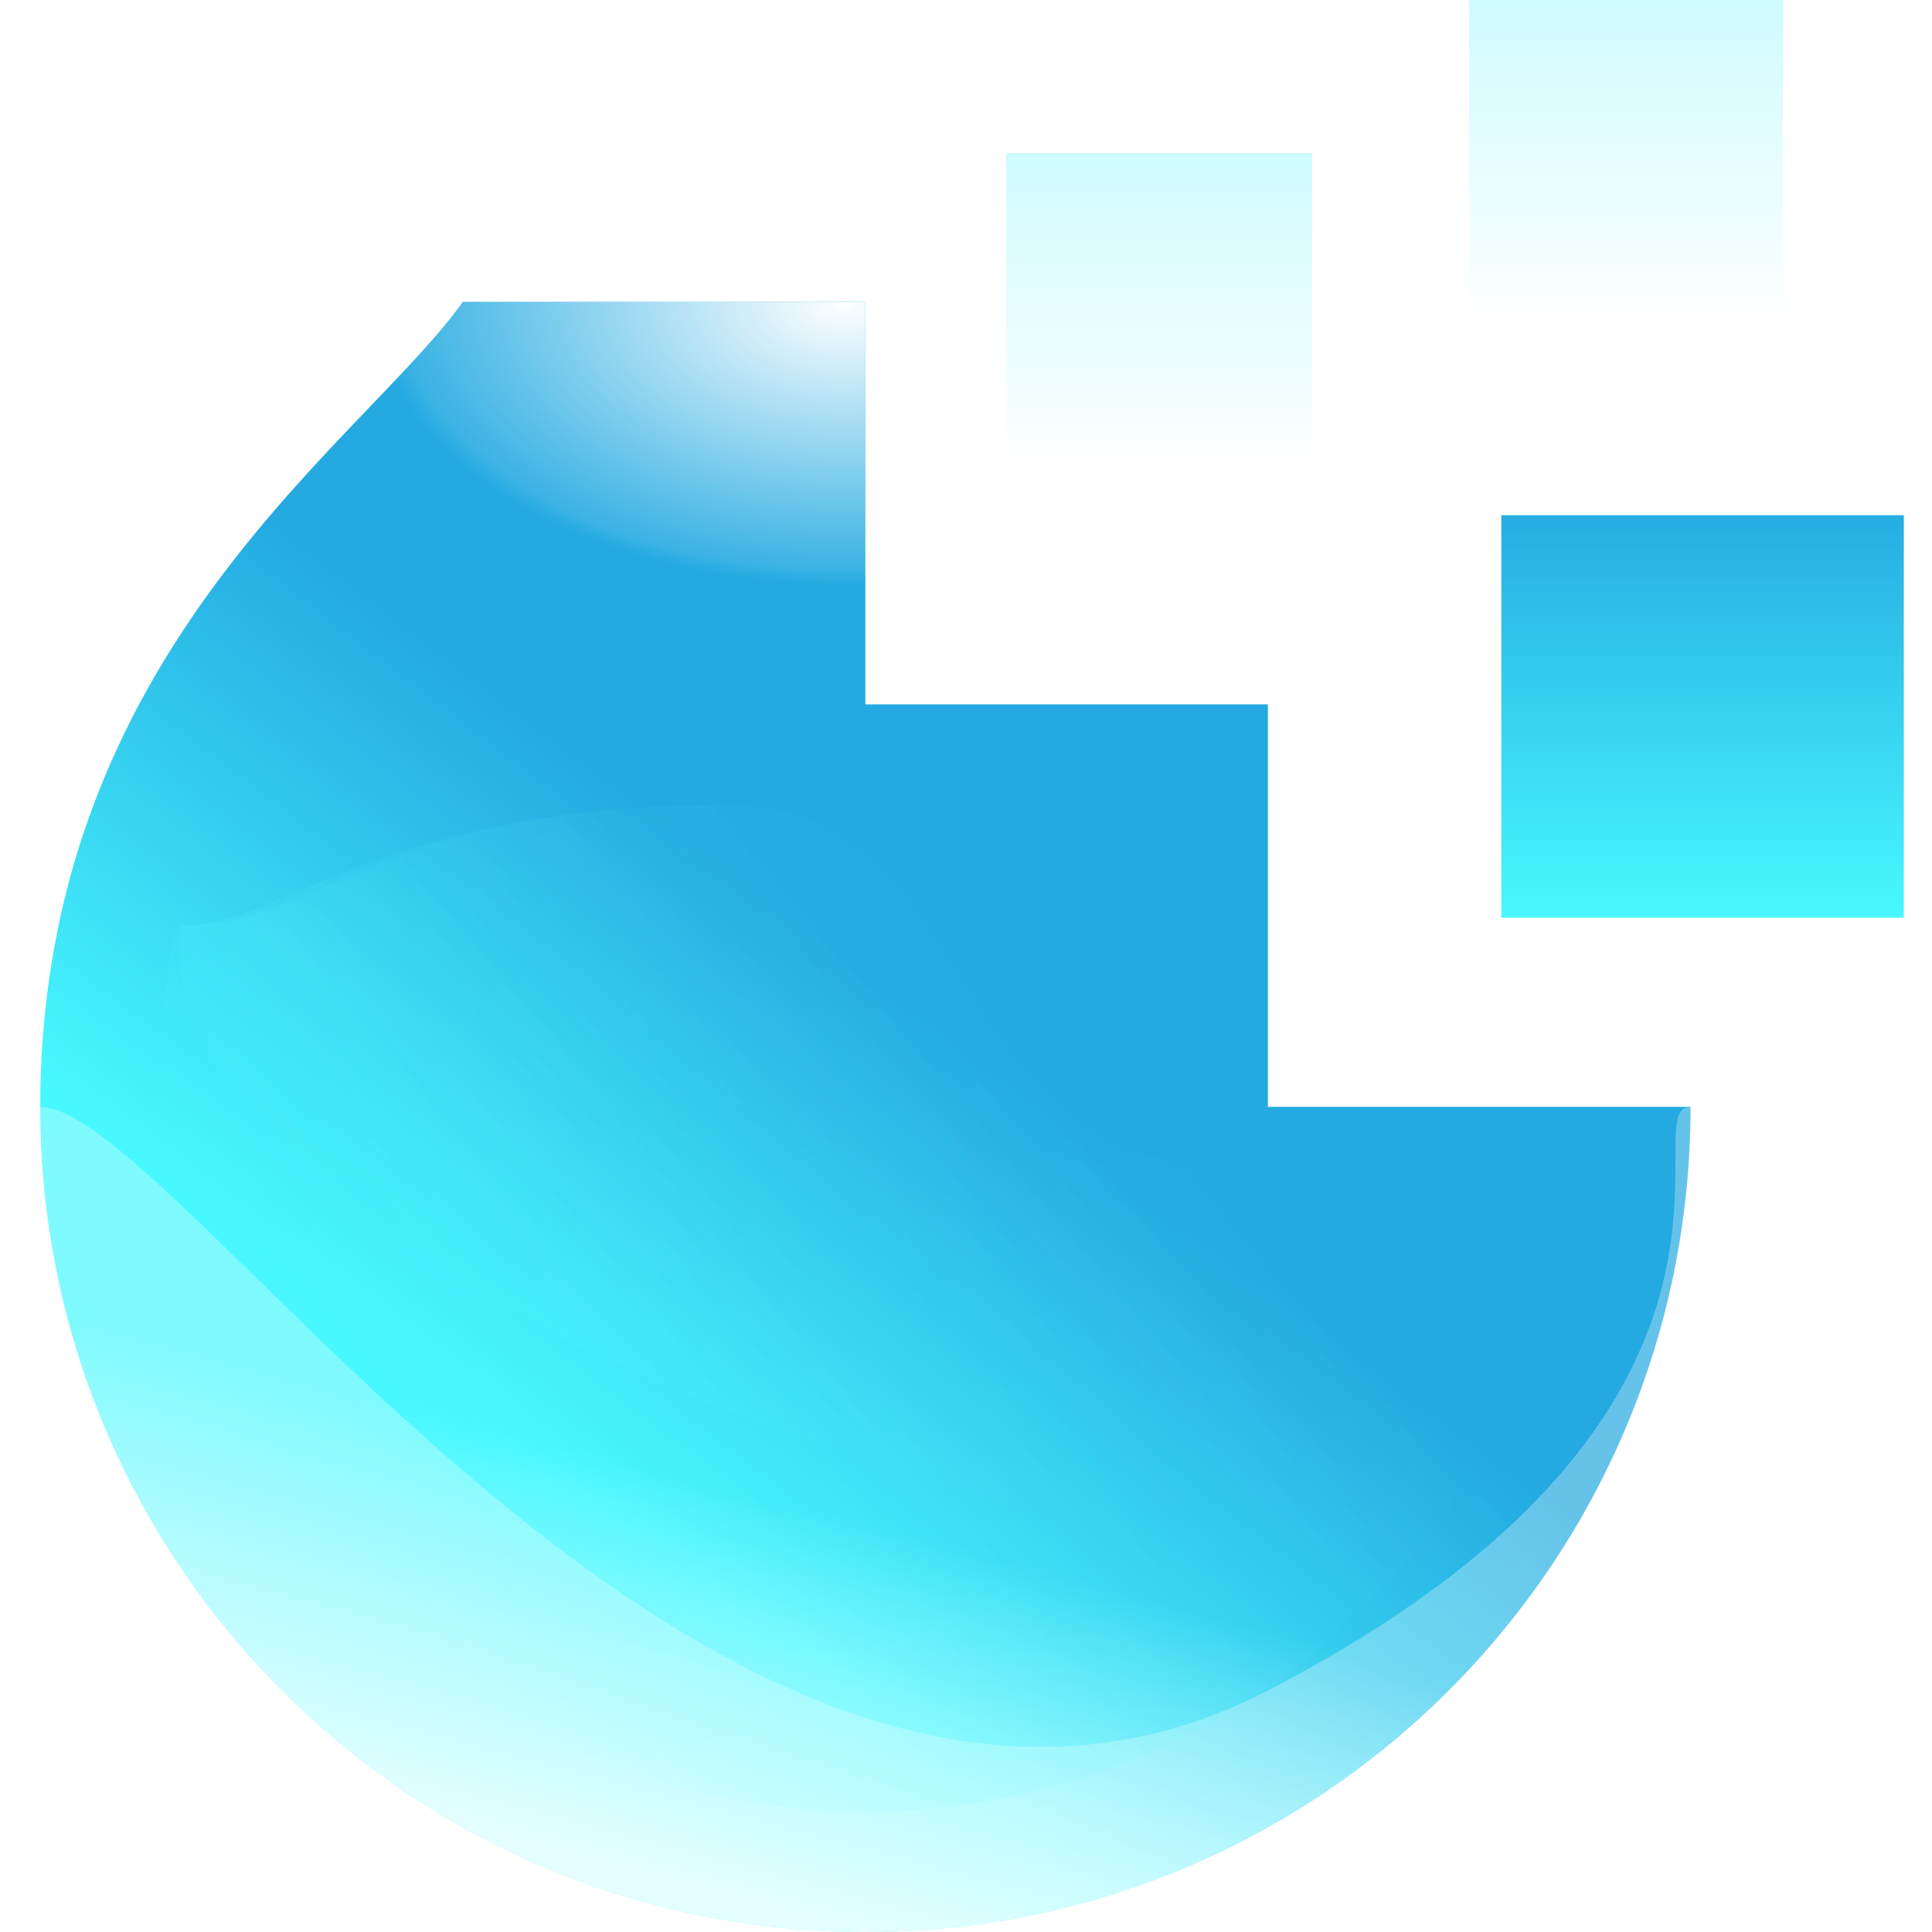
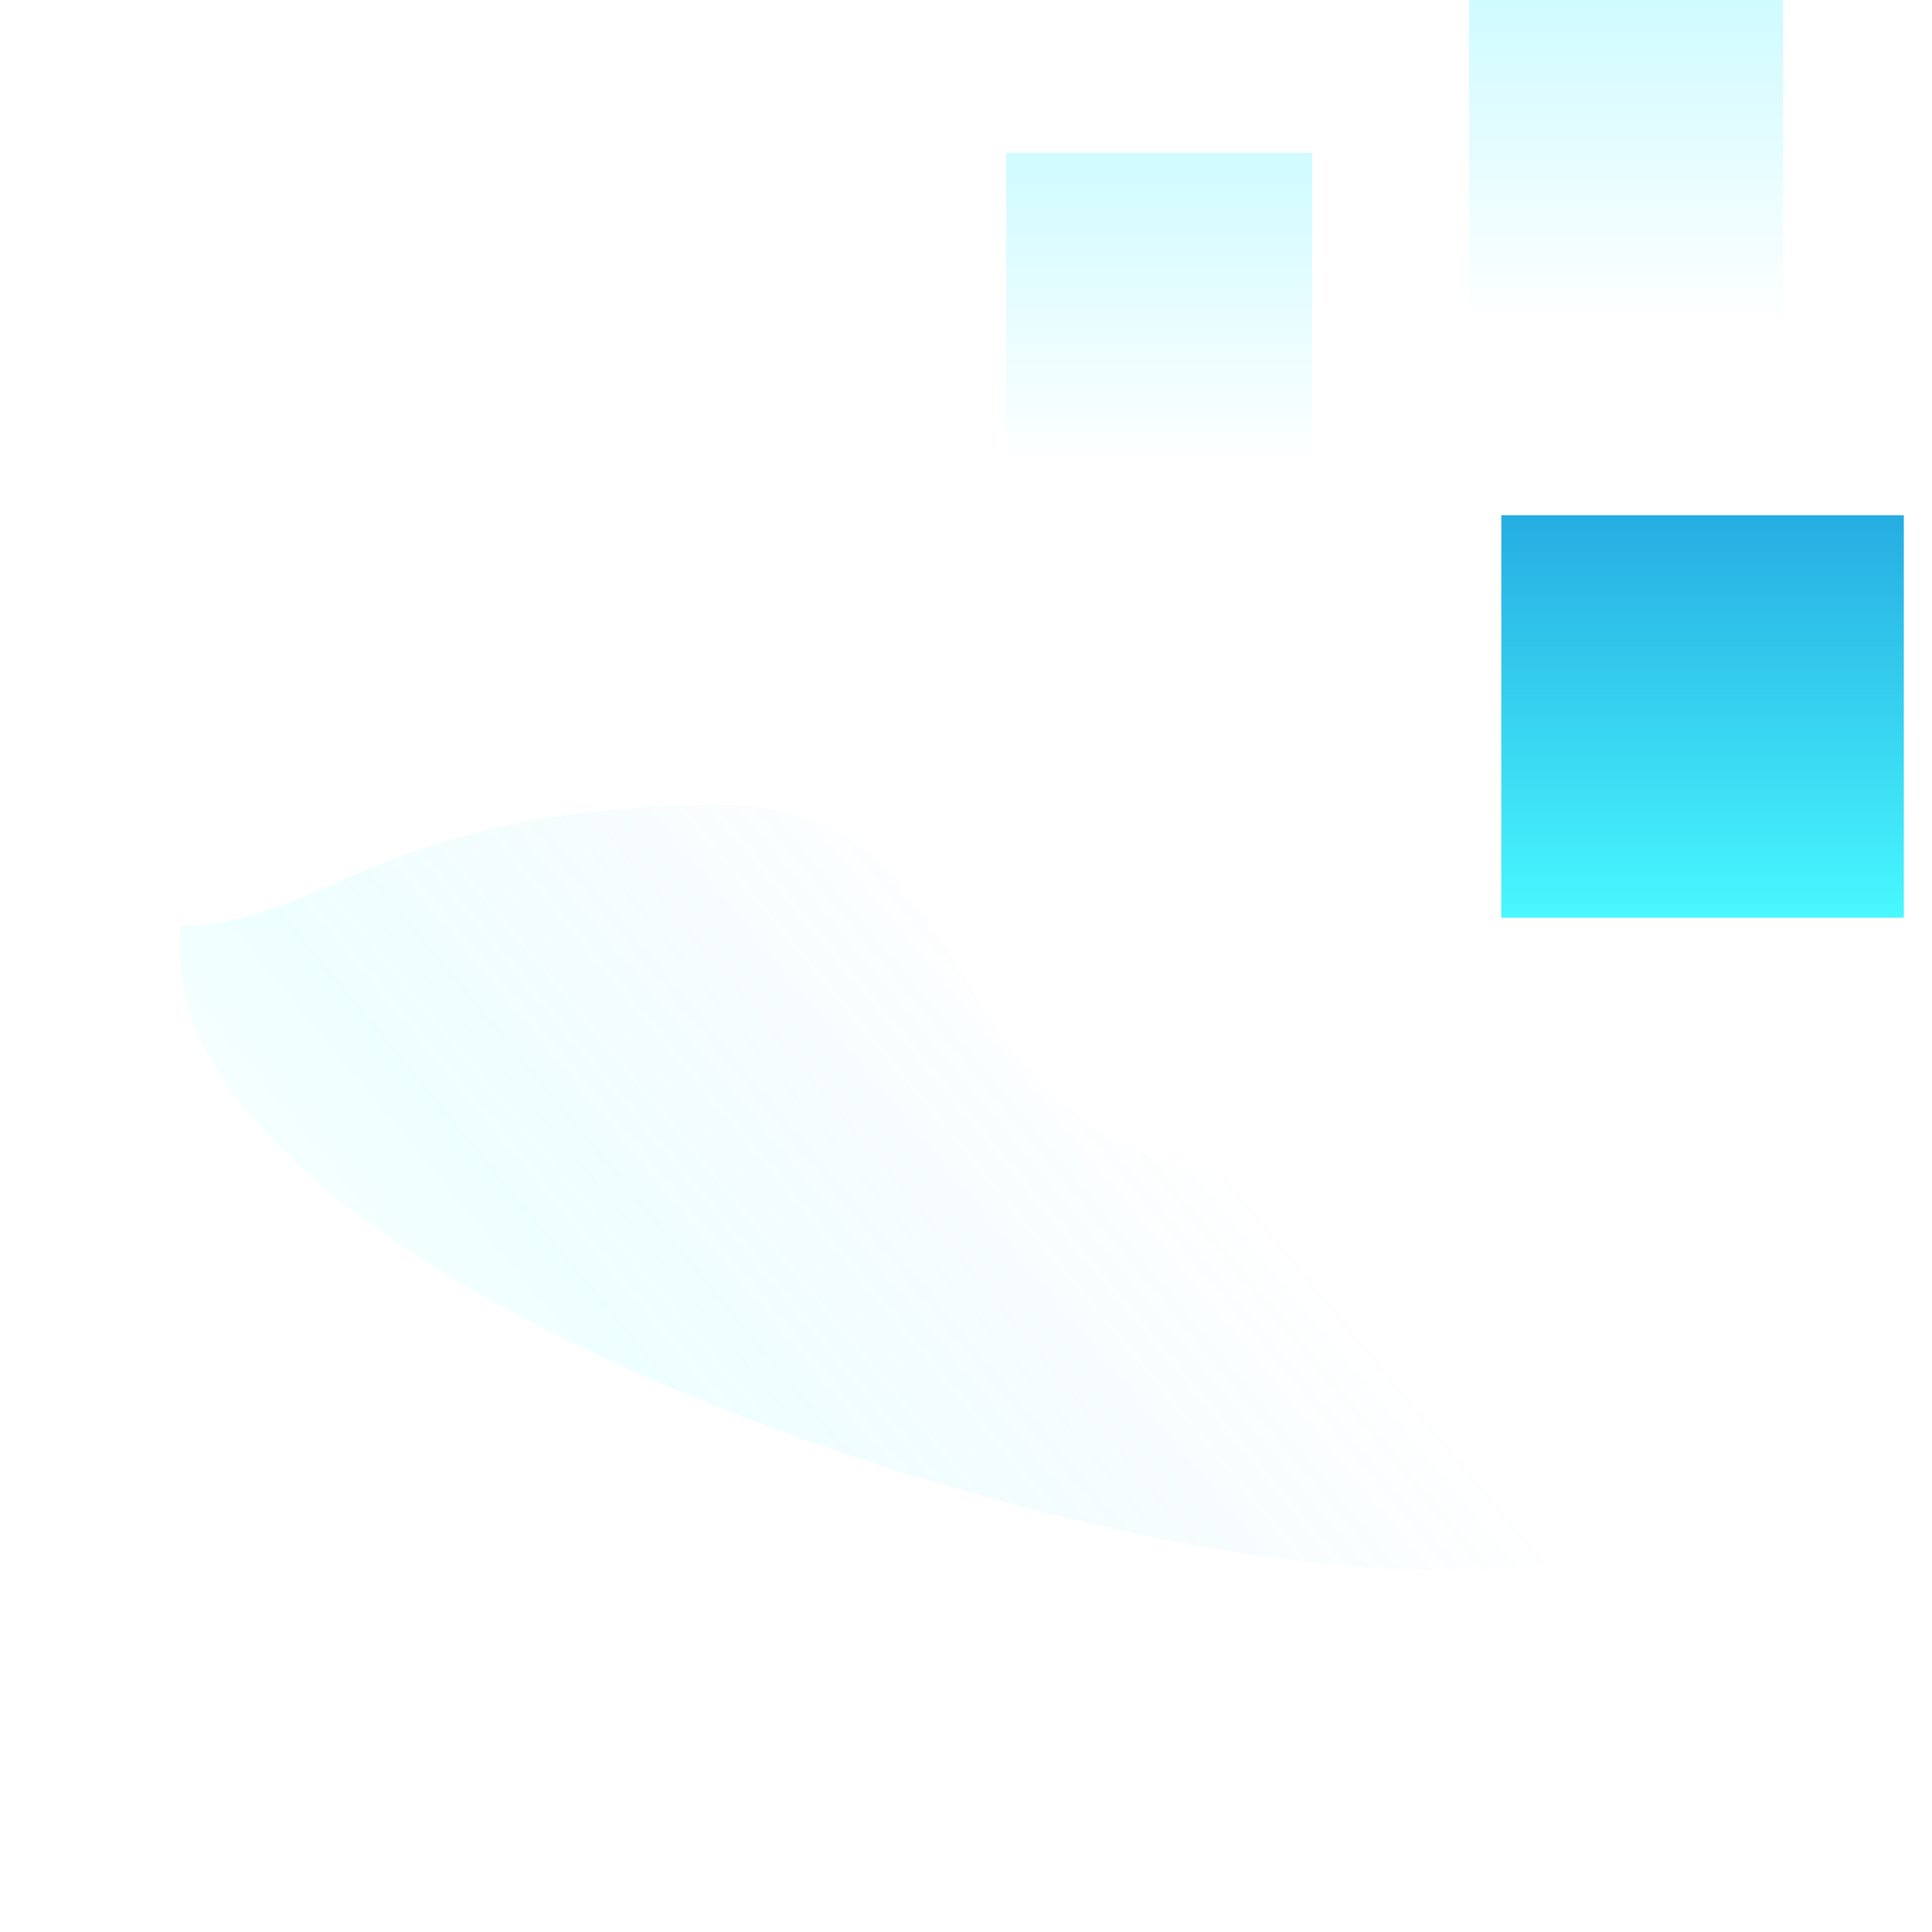
<svg xmlns="http://www.w3.org/2000/svg" xmlns:xlink="http://www.w3.org/1999/xlink" fill="none" height="48" viewBox="0 0 48 48" width="48">
  <filter id="a" color-interpolation-filters="sRGB" filterUnits="userSpaceOnUse" height="10" width="10" x="37.3" y="12.8">
    <feFlood flood-opacity="0" result="BackgroundImageFix" />
    <feBlend in="SourceGraphic" in2="BackgroundImageFix" mode="normal" result="shape" />
    <feColorMatrix in="SourceAlpha" result="hardAlpha" type="matrix" values="0 0 0 0 0 0 0 0 0 0 0 0 0 0 0 0 0 0 127 0" />
    <feOffset />
    <feGaussianBlur stdDeviation=".5" />
    <feComposite in2="hardAlpha" k2="-1" k3="1" operator="arithmetic" />
    <feColorMatrix type="matrix" values="0 0 0 0 1 0 0 0 0 1 0 0 0 0 1 0 0 0 1 0" />
    <feBlend in2="shape" mode="normal" result="effect1_innerShadow_1807_1986" />
  </filter>
  <filter id="b" color-interpolation-filters="sRGB" filterUnits="userSpaceOnUse" height="7.8" width="7.8" x="36.5" y="0">
    <feFlood flood-opacity="0" result="BackgroundImageFix" />
    <feBlend in="SourceGraphic" in2="BackgroundImageFix" mode="normal" result="shape" />
    <feColorMatrix in="SourceAlpha" result="hardAlpha" type="matrix" values="0 0 0 0 0 0 0 0 0 0 0 0 0 0 0 0 0 0 127 0" />
    <feOffset />
    <feGaussianBlur stdDeviation=".5" />
    <feComposite in2="hardAlpha" k2="-1" k3="1" operator="arithmetic" />
    <feColorMatrix type="matrix" values="0 0 0 0 1 0 0 0 0 1 0 0 0 0 1 0 0 0 1 0" />
    <feBlend in2="shape" mode="normal" result="effect1_innerShadow_1807_1986" />
  </filter>
  <filter id="c" color-interpolation-filters="sRGB" filterUnits="userSpaceOnUse" height="7.6" width="7.6" x="25" y="3.8">
    <feFlood flood-opacity="0" result="BackgroundImageFix" />
    <feBlend in="SourceGraphic" in2="BackgroundImageFix" mode="normal" result="shape" />
    <feColorMatrix in="SourceAlpha" result="hardAlpha" type="matrix" values="0 0 0 0 0 0 0 0 0 0 0 0 0 0 0 0 0 0 127 0" />
    <feOffset />
    <feGaussianBlur stdDeviation=".5" />
    <feComposite in2="hardAlpha" k2="-1" k3="1" operator="arithmetic" />
    <feColorMatrix type="matrix" values="0 0 0 0 1 0 0 0 0 1 0 0 0 0 1 0 0 0 1 0" />
    <feBlend in2="shape" mode="normal" result="effect1_innerShadow_1807_1986" />
  </filter>
  <filter id="d" color-interpolation-filters="sRGB" filterUnits="userSpaceOnUse" height="40.5" width="41" x="1" y="7.5">
    <feFlood flood-opacity="0" result="BackgroundImageFix" />
    <feBlend in="SourceGraphic" in2="BackgroundImageFix" mode="normal" result="shape" />
    <feColorMatrix in="SourceAlpha" result="hardAlpha" type="matrix" values="0 0 0 0 0 0 0 0 0 0 0 0 0 0 0 0 0 0 127 0" />
    <feOffset />
    <feGaussianBlur stdDeviation="1" />
    <feComposite in2="hardAlpha" k2="-1" k3="1" operator="arithmetic" />
    <feColorMatrix type="matrix" values="0 0 0 0 0 0 0 0 0 1 0 0 0 0 1 0 0 0 1 0" />
    <feBlend in2="shape" mode="normal" result="effect1_innerShadow_1807_1986" />
  </filter>
  <linearGradient id="e" gradientUnits="userSpaceOnUse" x1="42.3" x2="42.3" y1="12.8" y2="22.8">
    <stop offset="0" stop-color="#26ade2" />
    <stop offset="1" stop-color="#48f8ff" />
  </linearGradient>
  <linearGradient id="f">
    <stop offset="0" stop-color="#cffbff" />
    <stop offset="1" stop-color="#fdffff" />
  </linearGradient>
  <linearGradient id="g" gradientUnits="userSpaceOnUse" x1="40.4" x2="40.4" xlink:href="#f" y1="0" y2="7.8" />
  <linearGradient id="h" gradientUnits="userSpaceOnUse" x1="28.8" x2="28.8" xlink:href="#f" y1="3.8" y2="11.4" />
  <linearGradient id="i" gradientUnits="userSpaceOnUse" x1="33" x2="21.5" y1="33" y2="48">
    <stop offset="0" stop-color="#24aae1" />
    <stop offset=".772" stop-color="#48f8ff" />
  </linearGradient>
  <radialGradient id="j" cx="0" cy="0" gradientTransform="matrix(0 7 -11.667 0 21 7.5)" gradientUnits="userSpaceOnUse" r="1">
    <stop offset="0" stop-color="#fff" />
    <stop offset=".95" stop-color="#fff" stop-opacity=".1" />
    <stop offset="1" stop-color="#fff" stop-opacity="0" />
  </radialGradient>
  <linearGradient id="k" gradientUnits="userSpaceOnUse" x1="24" x2="21.5" y1="38.5" y2="48">
    <stop offset="0" stop-color="#fff" stop-opacity="0" />
    <stop offset="1" stop-color="#fff" stop-opacity=".8" />
  </linearGradient>
  <linearGradient id="l" gradientUnits="userSpaceOnUse" x1="6.5" x2="24" y1="35.5" y2="21">
    <stop offset="0" stop-color="#57ffff" stop-opacity="0" />
    <stop offset=".353" stop-color="#57ffff" stop-opacity=".4" />
    <stop offset="1" stop-color="#57ffff" stop-opacity="0" />
  </linearGradient>
  <linearGradient id="m" gradientUnits="userSpaceOnUse" x1="6.5" x2="24" y1="35.5" y2="21">
    <stop offset="0" stop-color="#57ffff" stop-opacity="0" />
    <stop offset=".353" stop-color="#57ffff" stop-opacity=".4" />
    <stop offset="1" stop-color="#25aae1" stop-opacity="0" />
  </linearGradient>
  <g filter="url(#a)">
-     <path d="m37.3 12.8h10v10h-10z" fill="url(#e)" />
+     <path d="m37.3 12.8h10v10h-10" fill="url(#e)" />
  </g>
  <g filter="url(#b)">
    <path d="m36.5 0h7.8v7.8h-7.8z" fill="url(#g)" />
  </g>
  <g filter="url(#c)">
    <path d="m25 3.8h7.6v7.6h-7.6z" fill="url(#h)" />
  </g>
  <g filter="url(#d)">
-     <path d="m42 27.5c0 11.322-9.178 20.5-20.5 20.5-11.322 0-20.5-9.178-20.5-20.5 0-11.322 8-16.5 10.5-20h10v10h10v10z" fill="url(#i)" />
    <path d="m42 27.5c0 11.322-9.178 20.5-20.5 20.5-11.322 0-20.5-9.178-20.5-20.5 0-11.322 8-16.5 10.5-20h10v10h10v10z" fill="url(#j)" />
-     <path d="m42 27.5c0 11.322-9.178 20.5-20.5 20.5-11.322 0-20.5-9.178-20.5-20.5 0-11.322 8-16.5 10.5-20h10v10h10v10z" fill="url(#k)" />
  </g>
  <path d="m42 27.501c0 11.322-9.178 20.5-20.5 20.5-11.322 0-20.5-9.178-20.5-20.5 3.5 0 17 21.499 30.5 14.499s9-14.499 10.5-14.499z" fill="#fff" opacity=".3" />
-   <path d="m39 27.791c0 9.505-7.835 17.21-17.5 17.21s-17.5-7.705-17.5-17.21c0-4.791.5-4.791.5-4.791 2.5 0 5-3 13.5-3s3.5 13.5 21 7.791z" fill="url(#l)" opacity=".25" />
  <path d="m39 27.791c0 9.505 6.165 11.209-3.5 11.209s-32-7.5-31-16c3.5 0 5-3 13.5-3s3.5 13.5 21 7.791z" fill="url(#m)" opacity=".25" />
</svg>